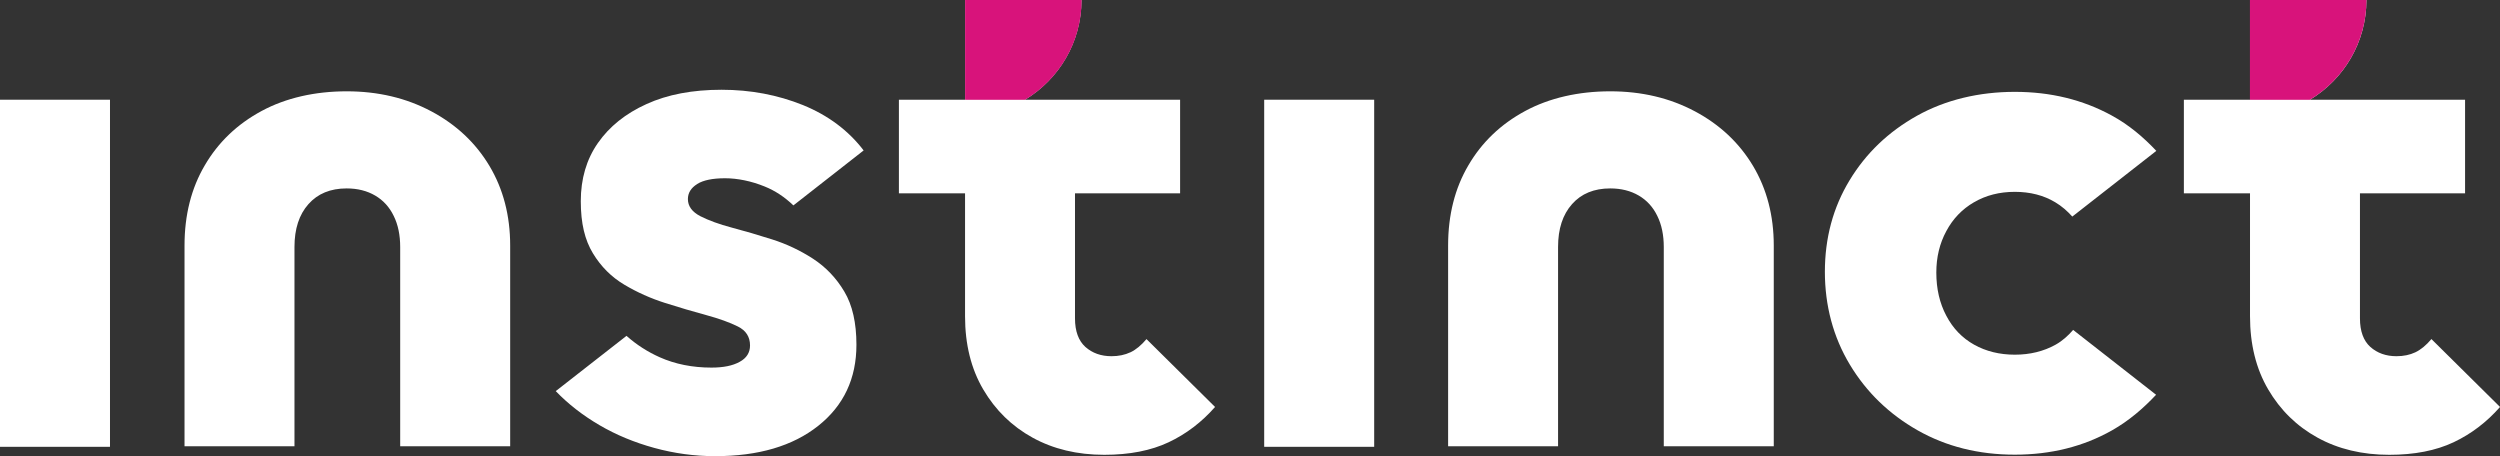
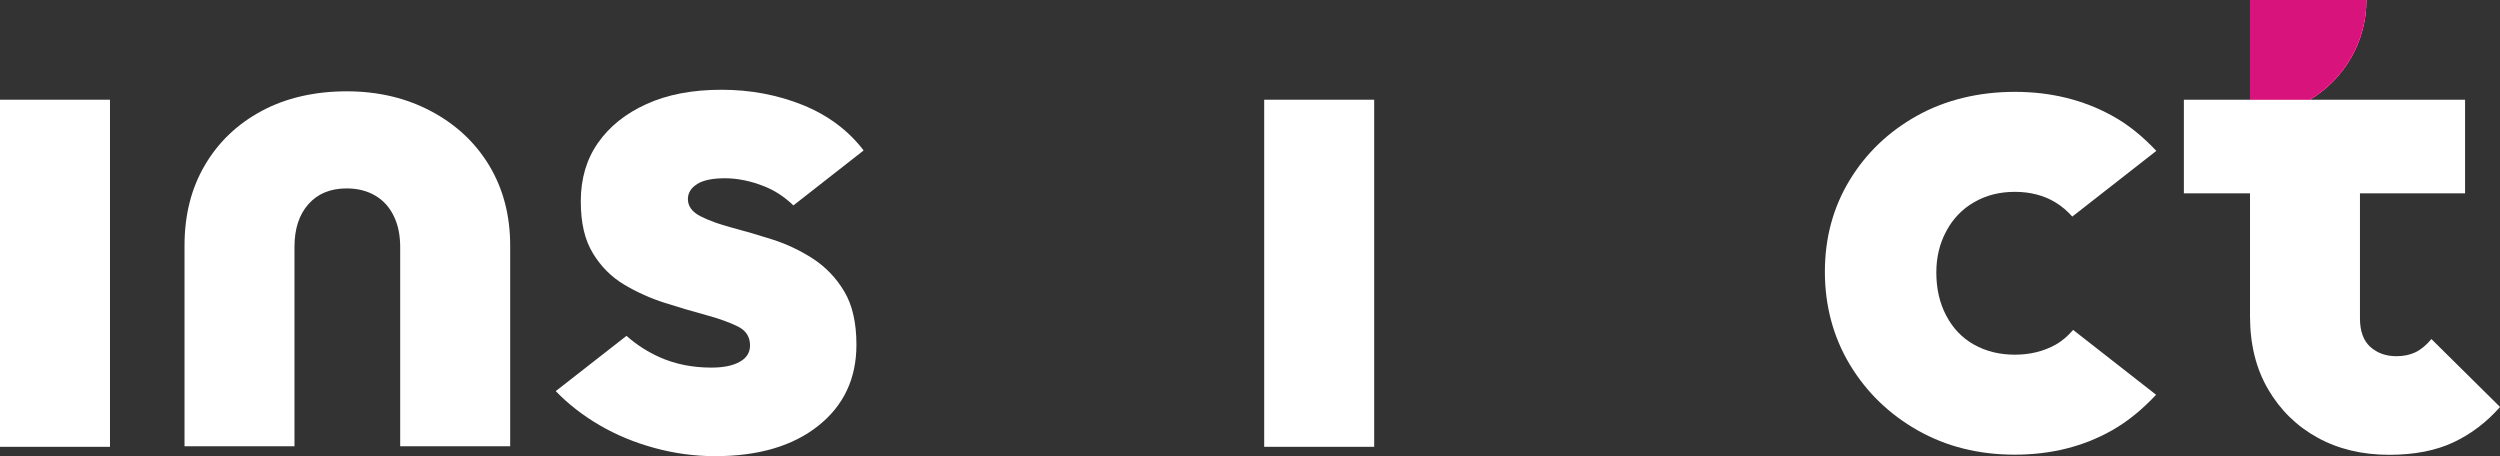
<svg xmlns="http://www.w3.org/2000/svg" id="Layer_1" version="1.1" viewBox="0 0 737.84 134.61">
  <rect x="0" y="0" width="737.84" height="134.61" fill="#333333" stroke="none" />
  <defs>
    <style>
      .st0 {
        fill: #d8137b;
      }

      .st1 {
        fill: #fff;
      }
    </style>
  </defs>
  <rect class="st1" y="29.43" width="32.46" height="102.44" />
  <path class="st1" d="M205.77,54.3c1.81-1.13,4.57-1.69,8.21-1.69s7.71.81,11.7,2.43c3.06,1.23,5.88,3.09,8.48,5.58l20.73-16.22c-4.5-5.89-10.47-10.36-17.91-13.39-7.47-3.01-15.48-4.52-24.04-4.52s-15.95,1.4-22.13,4.22c-6.19,2.8-10.96,6.64-14.34,11.48-3.38,4.85-5.06,10.58-5.06,17.18s1.2,11.45,3.58,15.39c2.38,3.93,5.49,7.02,9.28,9.27,3.8,2.26,7.79,4.04,12.01,5.38,4.22,1.34,8.25,2.53,12.13,3.58,3.86,1.05,6.98,2.18,9.36,3.37,2.4,1.19,3.59,3.06,3.59,5.59,0,2.11-1.01,3.73-3.06,4.84-2.03,1.14-4.8,1.7-8.32,1.7-5.62,0-10.72-1.02-15.29-3.06-3.58-1.6-6.85-3.7-9.79-6.31l-20.88,16.31c3.66,3.8,7.94,7.14,12.86,10.02,4.91,2.88,10.33,5.13,16.24,6.75,5.9,1.61,11.87,2.43,17.91,2.43,12.79,0,22.95-2.99,30.46-8.96,7.52-5.97,11.27-13.95,11.27-23.92,0-6.46-1.18-11.7-3.58-15.71-2.38-4.01-5.47-7.23-9.26-9.7-3.79-2.45-7.81-4.34-12.03-5.68-4.2-1.34-8.18-2.5-11.9-3.48-3.72-.98-6.81-2.12-9.29-3.37-2.45-1.28-3.68-2.95-3.68-5.06,0-1.83.93-3.3,2.74-4.43h0Z" />
  <rect class="st1" x="373.11" y="29.43" width="32.46" height="102.44" />
-   <path class="st1" d="M333.63,103.97c-1.63.77-3.48,1.16-5.59,1.16-3.09,0-5.66-.92-7.71-2.74-2.02-1.83-3.06-4.64-3.06-8.42v-36.92h31.02v-27.62h-45.79c9.98-6.01,16.68-16.92,16.68-29.42h-34.36v29.42h-19.52v27.62h19.52v36.28c0,8.29,1.78,15.5,5.37,21.61,3.59,6.11,8.44,10.86,14.55,14.22,6.11,3.37,13.18,5.07,21.18,5.07,7.45,0,13.78-1.25,18.98-3.7,5.2-2.45,9.76-5.93,13.71-10.42l-20.24-20.03c-1.54,1.82-3.12,3.13-4.73,3.9h0Z" />
  <path class="st1" d="M717.6,100.07c-1.54,1.82-3.12,3.13-4.73,3.9-1.63.77-3.48,1.16-5.59,1.16-3.09,0-5.66-.92-7.71-2.74-2.02-1.83-3.06-4.64-3.06-8.42v-36.92h31.02v-27.62h-45.79c9.98-6.01,16.68-16.92,16.68-29.42h-34.36v29.42h-19.52v27.62h19.52v36.28c0,8.29,1.78,15.5,5.37,21.61,3.58,6.11,8.44,10.86,14.55,14.22,6.1,3.37,13.18,5.07,21.18,5.07,7.45,0,13.78-1.25,18.98-3.7,5.2-2.46,9.76-5.93,13.71-10.42l-20.24-20.03Z" />
-   <path class="st1" d="M500.21,32.85c-7.38-3.93-15.7-5.9-24.98-5.9s-17.91,1.93-25.08,5.8c-7.17,3.86-12.77,9.19-16.76,16.01-4.02,6.82-6,14.72-6,23.72v59.23h32.45v-58.81c0-5.35,1.37-9.56,4.12-12.65,2.73-3.09,6.5-4.64,11.27-4.64,3.24,0,6.04.71,8.43,2.11,2.39,1.4,4.21,3.4,5.47,6.01,1.28,2.59,1.91,5.66,1.91,9.17v58.81h32.46v-59.23c0-8.86-2.05-16.69-6.11-23.5-4.08-6.82-9.8-12.2-17.18-16.13h0Z" />
  <path class="st1" d="M127.28,32.85c-7.38-3.93-15.7-5.9-24.98-5.9s-17.91,1.93-25.08,5.8c-7.17,3.86-12.77,9.19-16.76,16.01-4.02,6.82-6,14.72-6,23.72v59.23h32.45v-58.81c0-5.35,1.37-9.56,4.12-12.65,2.73-3.09,6.5-4.64,11.27-4.64,3.24,0,6.04.71,8.43,2.11,2.39,1.4,4.21,3.4,5.47,6.01,1.28,2.59,1.91,5.66,1.91,9.17v58.81h32.46v-59.23c0-8.86-2.05-16.69-6.11-23.5-4.08-6.82-9.8-12.2-17.18-16.13h0Z" />
  <path class="st1" d="M582.64,59.68c3.5-2.05,7.52-3.06,12.01-3.06s8.48,1.01,11.9,3.06c1.94,1.15,3.6,2.61,5.06,4.24l24.8-19.39c-3.82-4.05-8.08-7.68-13.2-10.46-8.51-4.65-18.01-6.96-28.56-6.96s-20.45,2.35-28.87,7.05c-8.43,4.71-15.08,11.07-19.92,19.08-4.85,8.01-7.27,17.01-7.27,26.98s2.46,19.26,7.38,27.41c4.9,8.15,11.6,14.61,20.02,19.39,8.44,4.78,18,7.17,28.66,7.17s20.24-2.4,28.67-7.17c5.04-2.85,9.23-6.48,13.02-10.51l-24.48-19.14c-1.49,1.72-3.16,3.23-5.18,4.36-3.52,1.96-7.54,2.95-12.03,2.95s-8.51-.99-12.01-2.95c-3.52-1.97-6.26-4.81-8.21-8.54-1.98-3.72-2.95-7.97-2.95-12.76,0-4.49.97-8.57,2.95-12.22,1.95-3.66,4.69-6.51,8.21-8.54h0Z" />
-   <path class="st0" d="M284.83,29.45V0h34.4c0,12.51-6.71,23.43-16.7,29.45h-17.7Z" />
  <path class="st0" d="M664.03,29.45V0h34.4c0,12.51-6.71,23.43-16.7,29.45h-17.7Z" />
</svg>